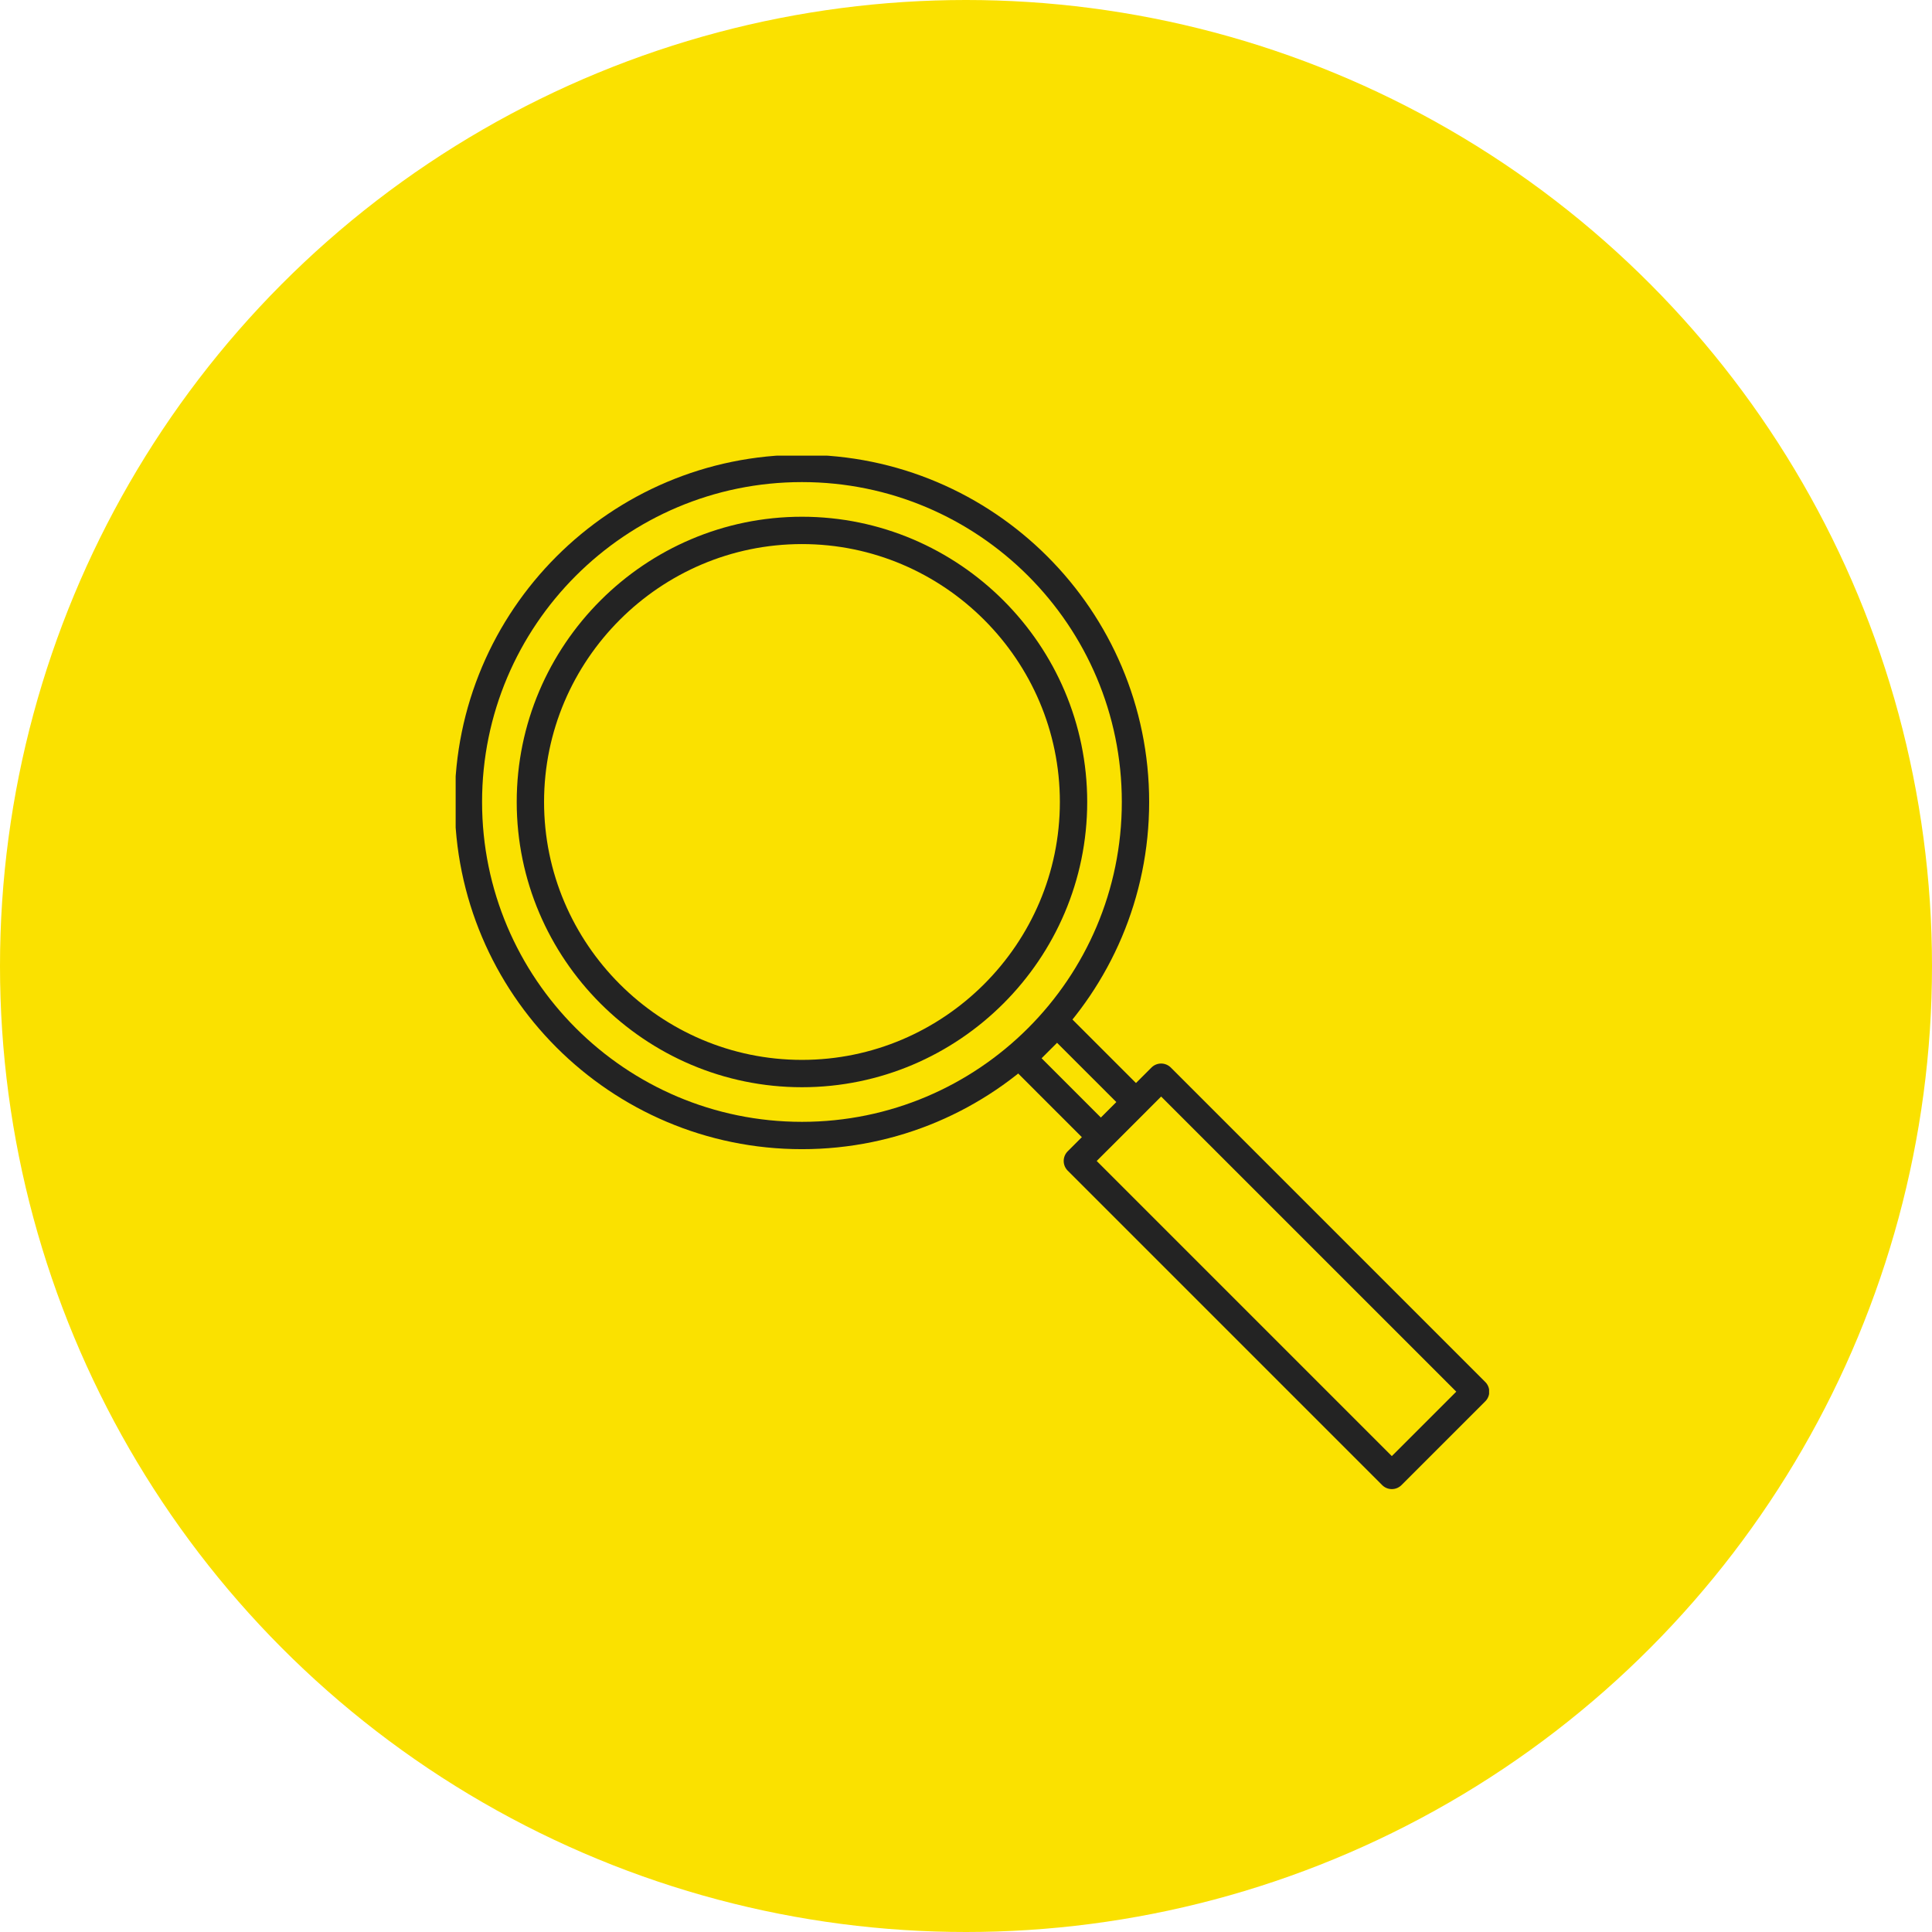
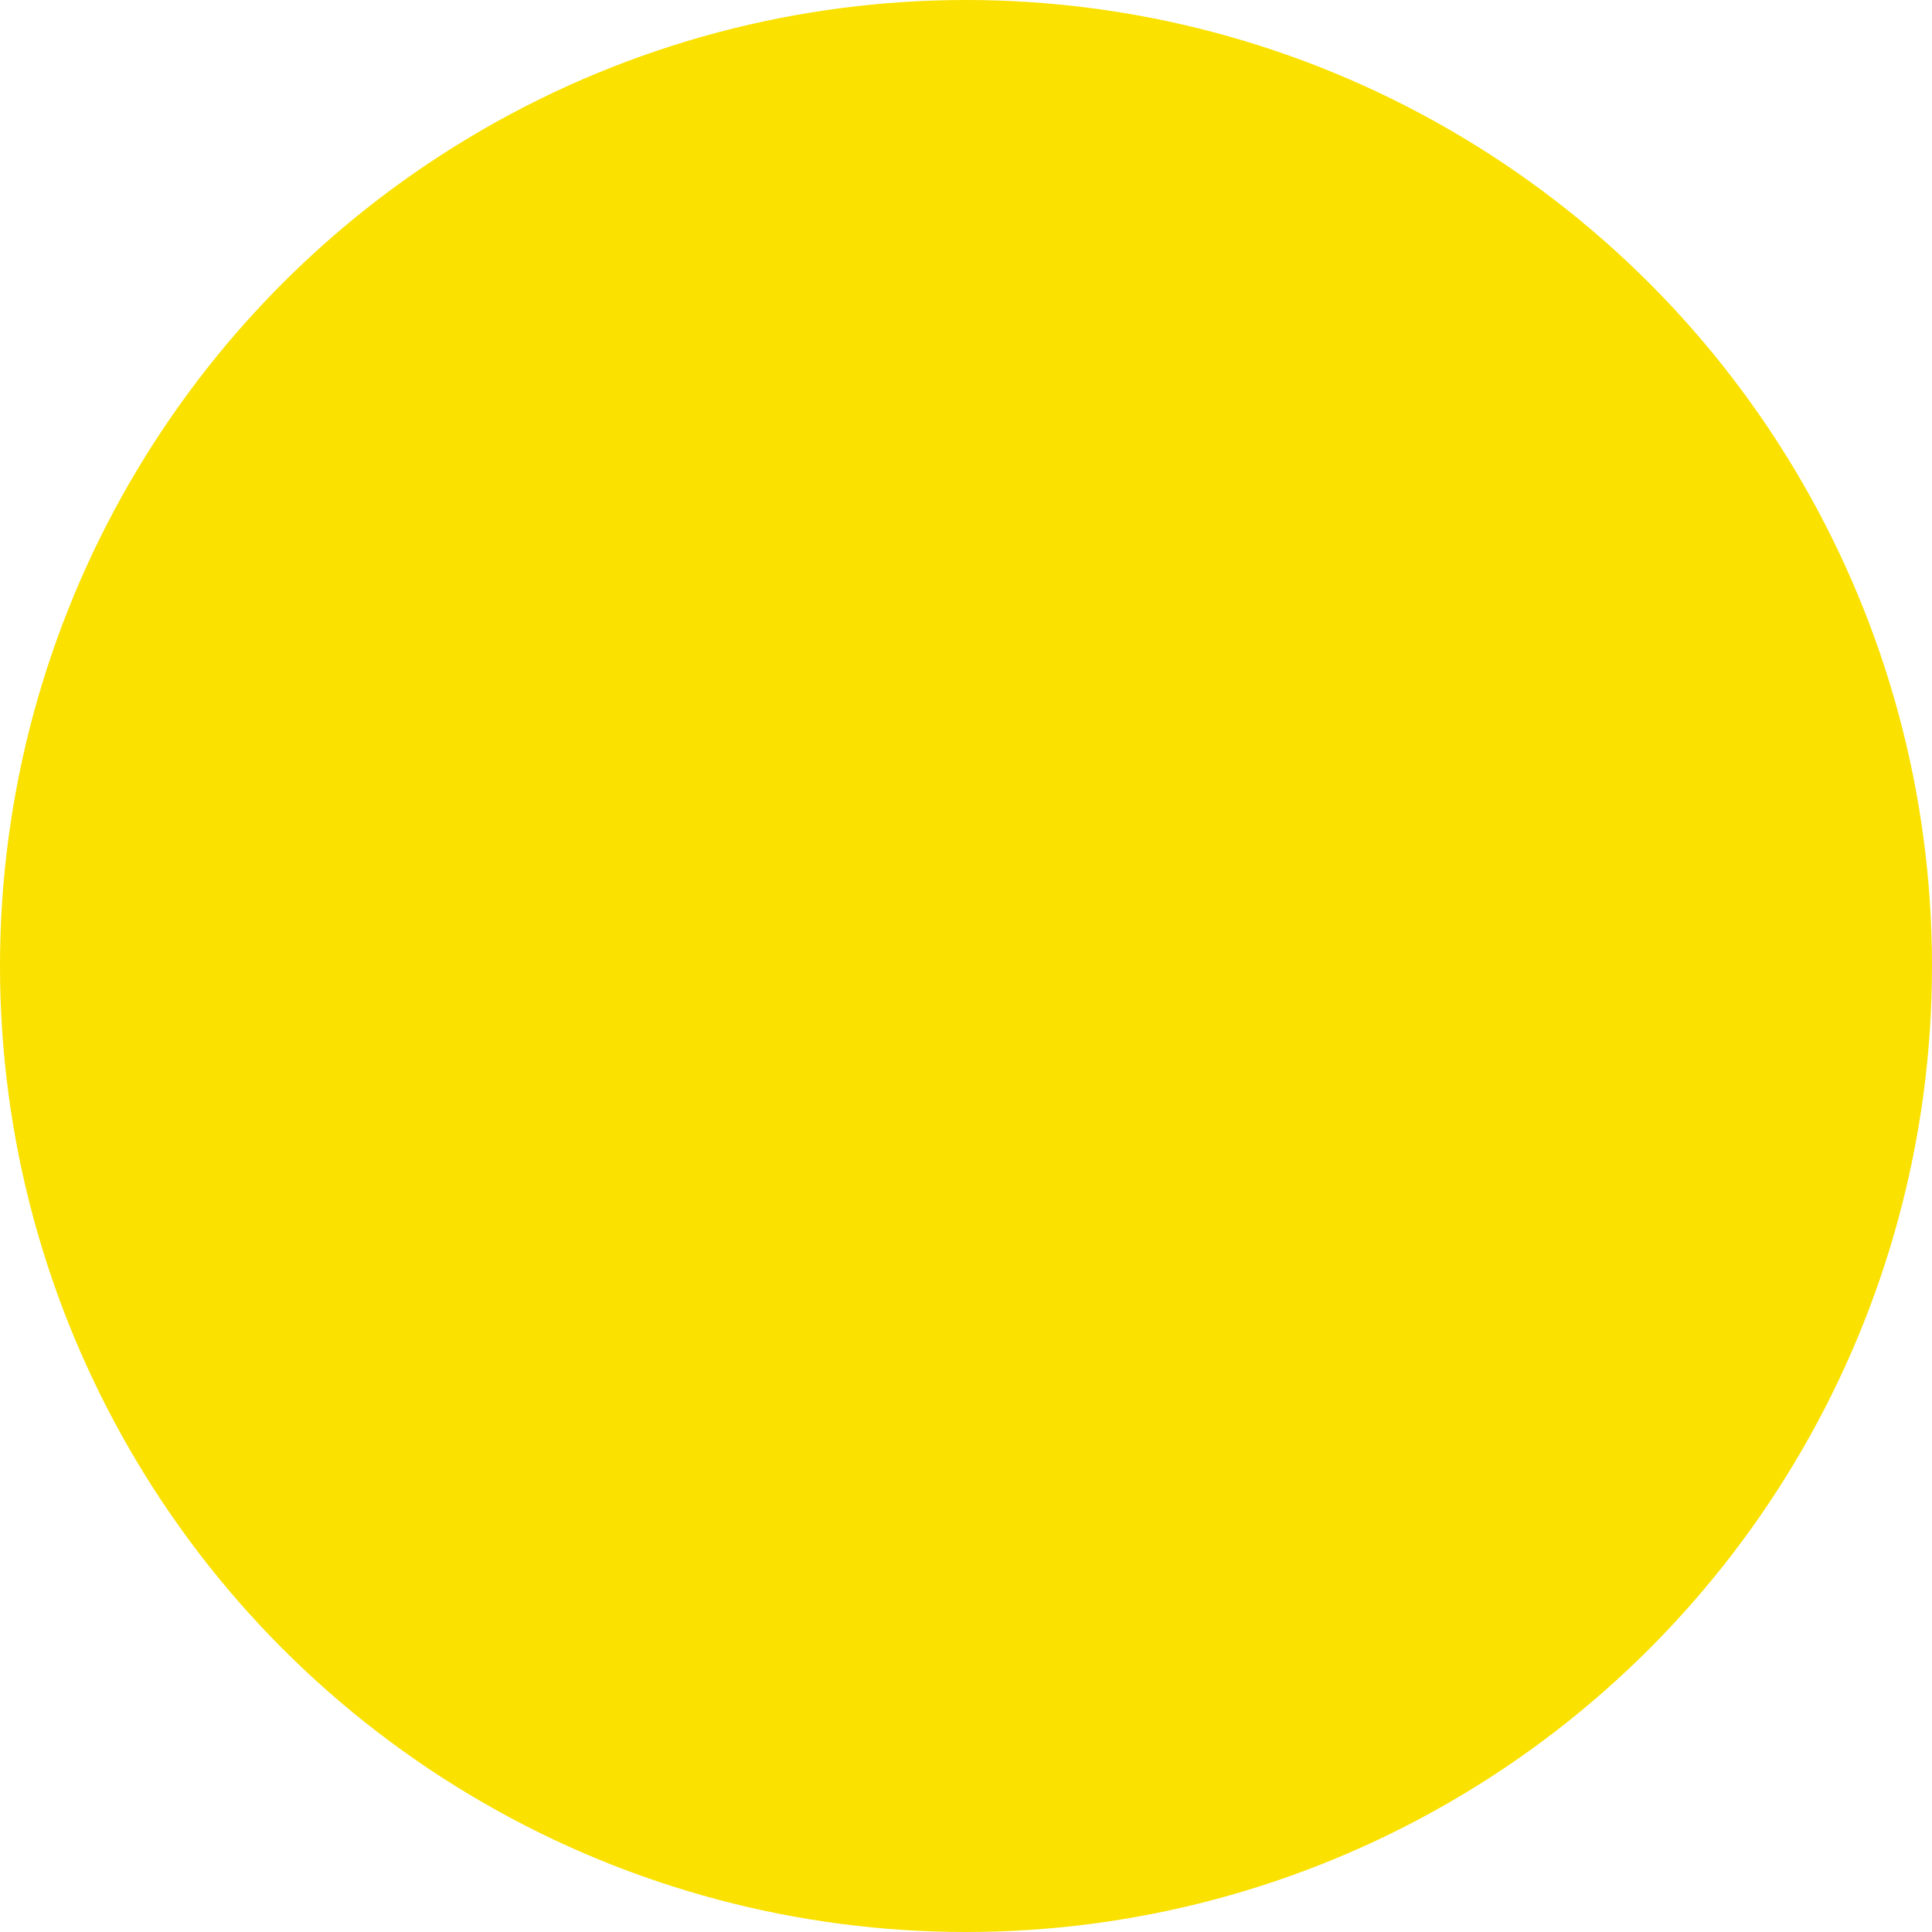
<svg xmlns="http://www.w3.org/2000/svg" width="106" height="106" viewBox="0 0 106 106" fill="none">
  <circle cx="53" cy="53" r="53" fill="#FAE100" />
  <g clip-path="url(#clip0_19913_19189)">
    <path d="M25.699 44C25.699 54.1 33.899 62.3 43.999 62.3C54.099 62.3 62.299 54.1 62.299 44C62.299 33.9 54.099 25.7 43.999 25.7C33.899 25.7 25.699 33.9 25.699 44Z" stroke="#232323" stroke-width="1.5" stroke-linecap="round" stroke-linejoin="round" />
-     <path d="M29.1 44.001C29.1 52.201 35.8 58.901 44 58.901C52.2 58.901 58.9 52.201 58.9 44.001C58.9 35.801 52.2 29.101 44 29.101C35.8 29.101 29.1 35.801 29.1 44.001Z" stroke="#232323" stroke-width="1.5" stroke-linecap="round" stroke-linejoin="round" />
-     <path d="M59.11 63.697L76.363 80.95L80.96 76.354L63.706 59.101L59.11 63.697Z" stroke="#232323" stroke-width="1.5" stroke-linecap="round" stroke-linejoin="round" />
-     <path d="M56.087 58.062L60.4 62.375L62.31 60.466L57.996 56.153L56.087 58.062Z" stroke="#232323" stroke-width="1.5" stroke-linecap="round" stroke-linejoin="round" />
  </g>
  <defs>
    <clipPath id="clip0_19913_19189">
-       <rect width="56.7" height="56.7" fill="white" transform="translate(25 25)" />
-     </clipPath>
+       </clipPath>
  </defs>
</svg>